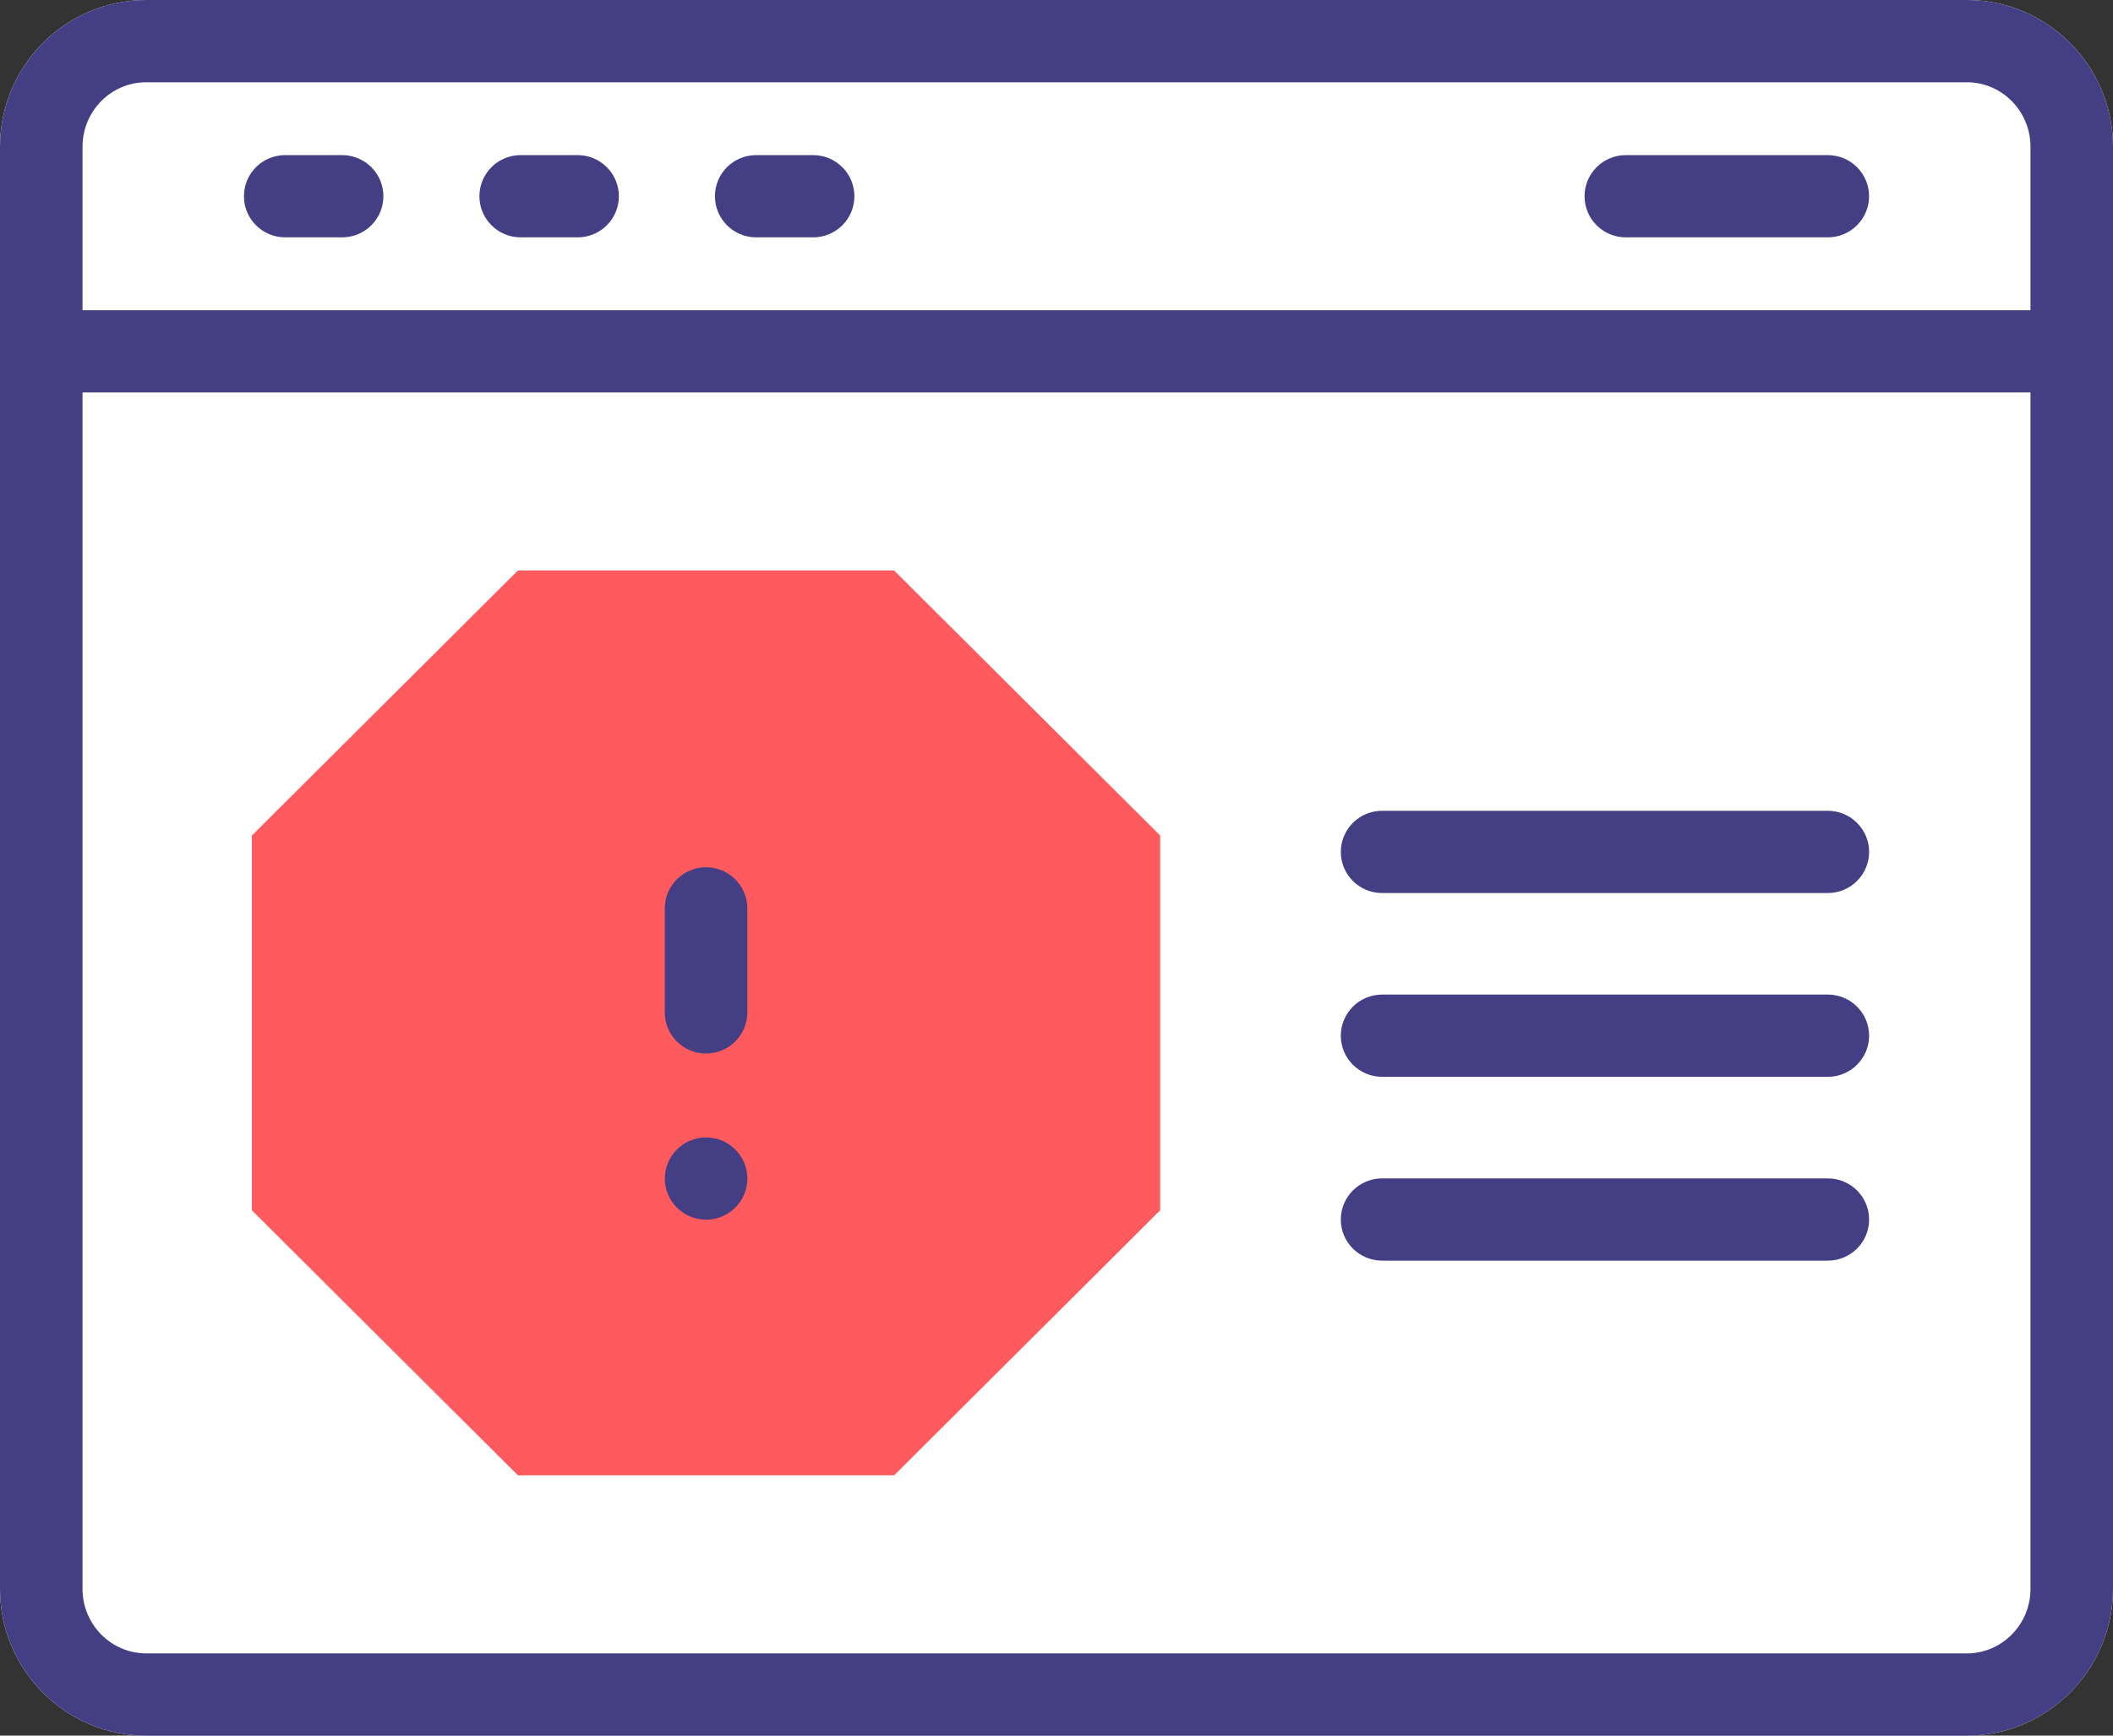
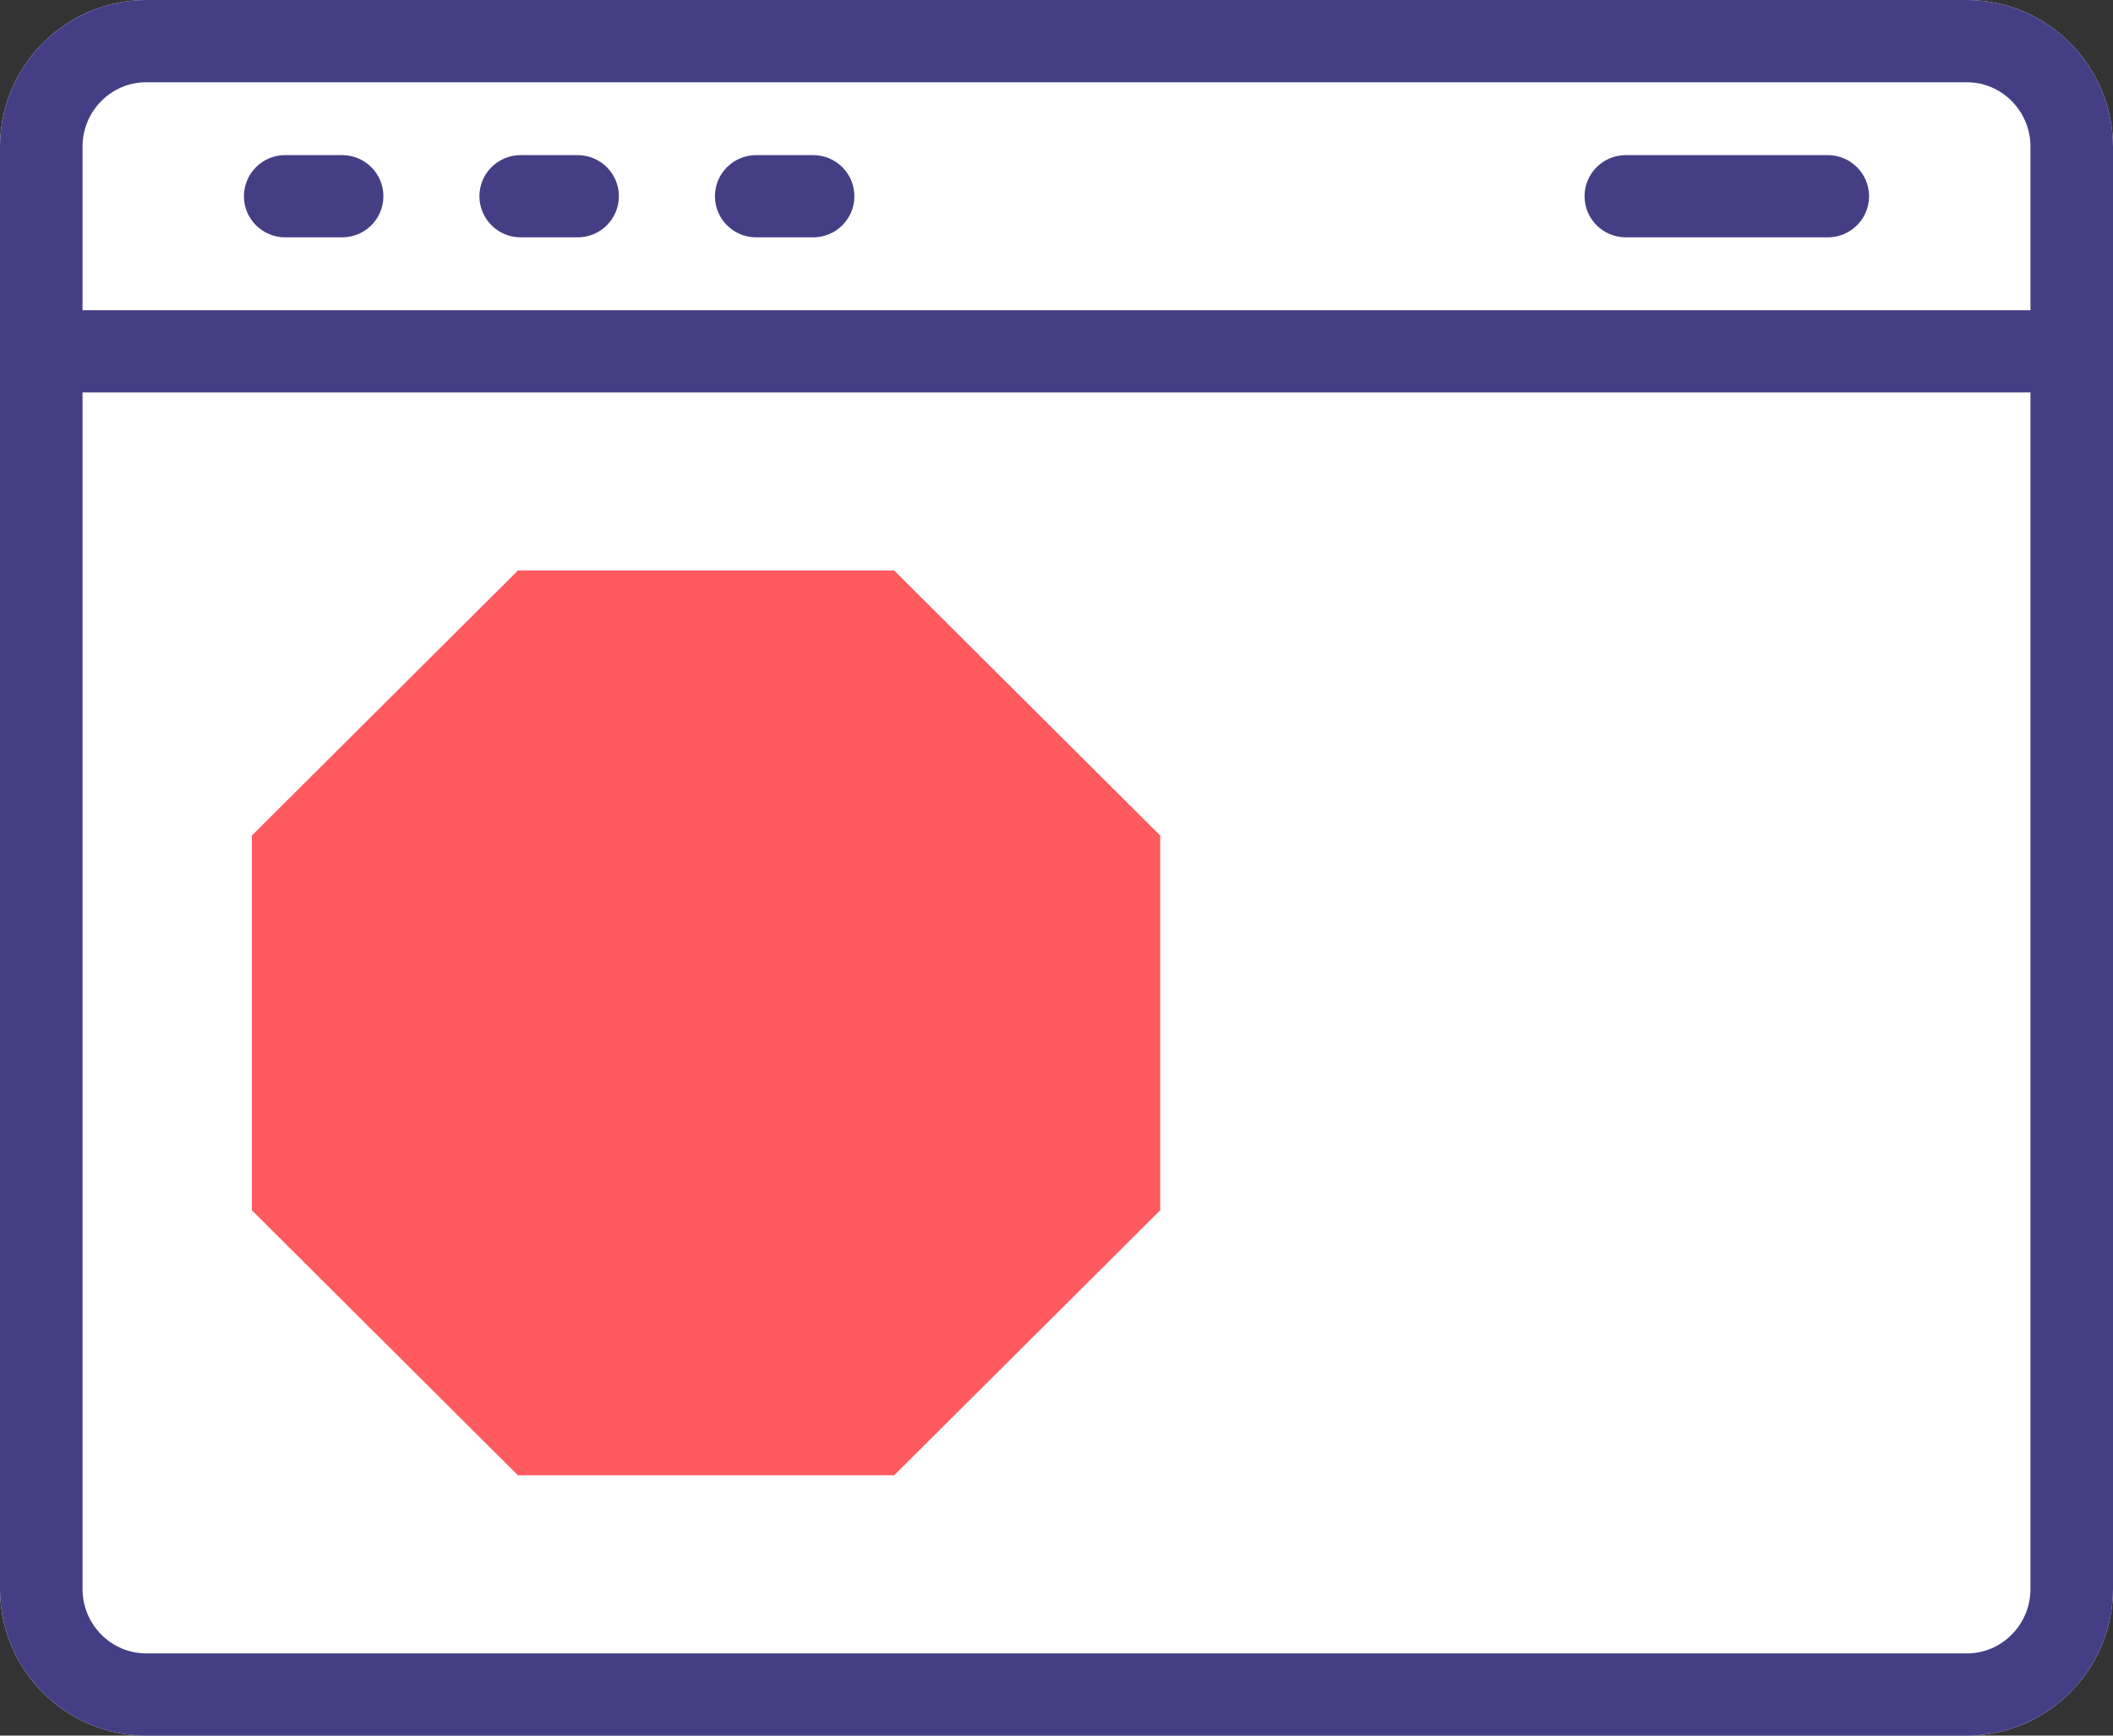
<svg xmlns="http://www.w3.org/2000/svg" class="ct-mb-30" width="54" height="44.357" viewBox="0 0 54 44.357">
  <rect x="0" y="0" width="54" height="44.357" fill="#333333" stroke="none" />
  <g>
    <path fill="rgb(255,255,255)" fill-rule="evenodd" d="M50.263 0H3.737C1.676 0 0 1.682 0 3.75V40.608c0 2.068 1.676 3.75 3.737 3.75H50.263C52.323 44.357 54 42.675 54 40.608V3.75C54 1.682 52.323 0 50.263 0z" />
    <path fill="rgb(68,63,133)" fill-rule="evenodd" d="M50.263 0H3.737C1.676 0 0 1.682 0 3.75v36.858c0 2.068 1.676 3.75 3.737 3.75h46.526C52.323 44.357 54 42.675 54 40.608V3.75C54 1.682 52.323 0 50.263 0zM2.109 3.75c0-.909.73-1.648 1.628-1.648h46.526c.898 0 1.628.739 1.628 1.648v4.178H2.109v-4.178zM50.263 42.256c.898 0 1.628-.74 1.628-1.648V10.029H2.109v30.578c0 .909.73 1.648 1.628 1.648h46.526z" />
-     <path fill="rgb(68,63,133)" fill-rule="evenodd" d="M35.321 22.823h11.391c.582 0 1.055-.47 1.055-1.051 0-.58-.472-1.051-1.055-1.051h-11.391c-.582 0-1.055.47-1.055 1.051 0 .58.472 1.051 1.055 1.051z" />
-     <path fill="rgb(68,63,133)" fill-rule="evenodd" d="M35.321 27.52h11.391c.582 0 1.055-.47 1.055-1.051 0-.58-.472-1.051-1.055-1.051h-11.391c-.582 0-1.055.47-1.055 1.051 0 .58.472 1.051 1.055 1.051z" />
-     <path fill="rgb(68,63,133)" fill-rule="evenodd" d="M35.321 32.218h11.391c.582 0 1.055-.47 1.055-1.051s-.472-1.051-1.055-1.051h-11.391c-.582 0-1.055.47-1.055 1.051s.472 1.051 1.055 1.051z" />
    <path fill="rgb(68,63,133)" fill-rule="evenodd" d="M8.743 3.964H7.289c-.583 0-1.055.47-1.055 1.051 0 .58.472 1.051 1.055 1.051h1.454c.583 0 1.055-.47 1.055-1.051 0-.58-.472-1.051-1.055-1.051z" />
    <path fill="rgb(68,63,133)" fill-rule="evenodd" d="M14.761 3.964H13.307c-.583 0-1.055.47-1.055 1.051 0 .58.472 1.051 1.055 1.051h1.454c.583 0 1.055-.47 1.055-1.051 0-.58-.472-1.051-1.055-1.051z" />
    <path fill="rgb(68,63,133)" fill-rule="evenodd" d="M20.78 3.964h-1.454c-.583 0-1.055.47-1.055 1.051 0 .58.472 1.051 1.055 1.051h1.454c.583 0 1.055-.47 1.055-1.051 0-.58-.472-1.051-1.055-1.051z" />
    <path fill="rgb(255,90,94)" fill-rule="evenodd" d="M22.851 14.58h-9.615l-6.799 6.773v9.578l6.799 6.773h9.615l6.799-6.773v-9.578l-6.799-6.773z" />
    <path fill="rgb(68,63,133)" fill-rule="evenodd" d="M46.711 3.964h-5.161c-.582 0-1.055.47-1.055 1.051 0 .58.472 1.051 1.055 1.051h5.161c.582 0 1.055-.47 1.055-1.051 0-.58-.472-1.051-1.055-1.051z" />
-     <path fill="rgb(68,63,133)" fill-rule="evenodd" d="M19.099 25.874c0 .58-.472 1.051-1.055 1.051-.582 0-1.055-.471-1.055-1.051v-2.659c0-.58.472-1.051 1.055-1.051.582 0 1.055.47 1.055 1.051v2.659zm-2.109 4.246c0-.58.473-1.051 1.055-1.051.582 0 1.055.471 1.055 1.051 0 .58-.473 1.051-1.055 1.051-.582 0-1.055-.471-1.055-1.051z" />
  </g>
</svg>